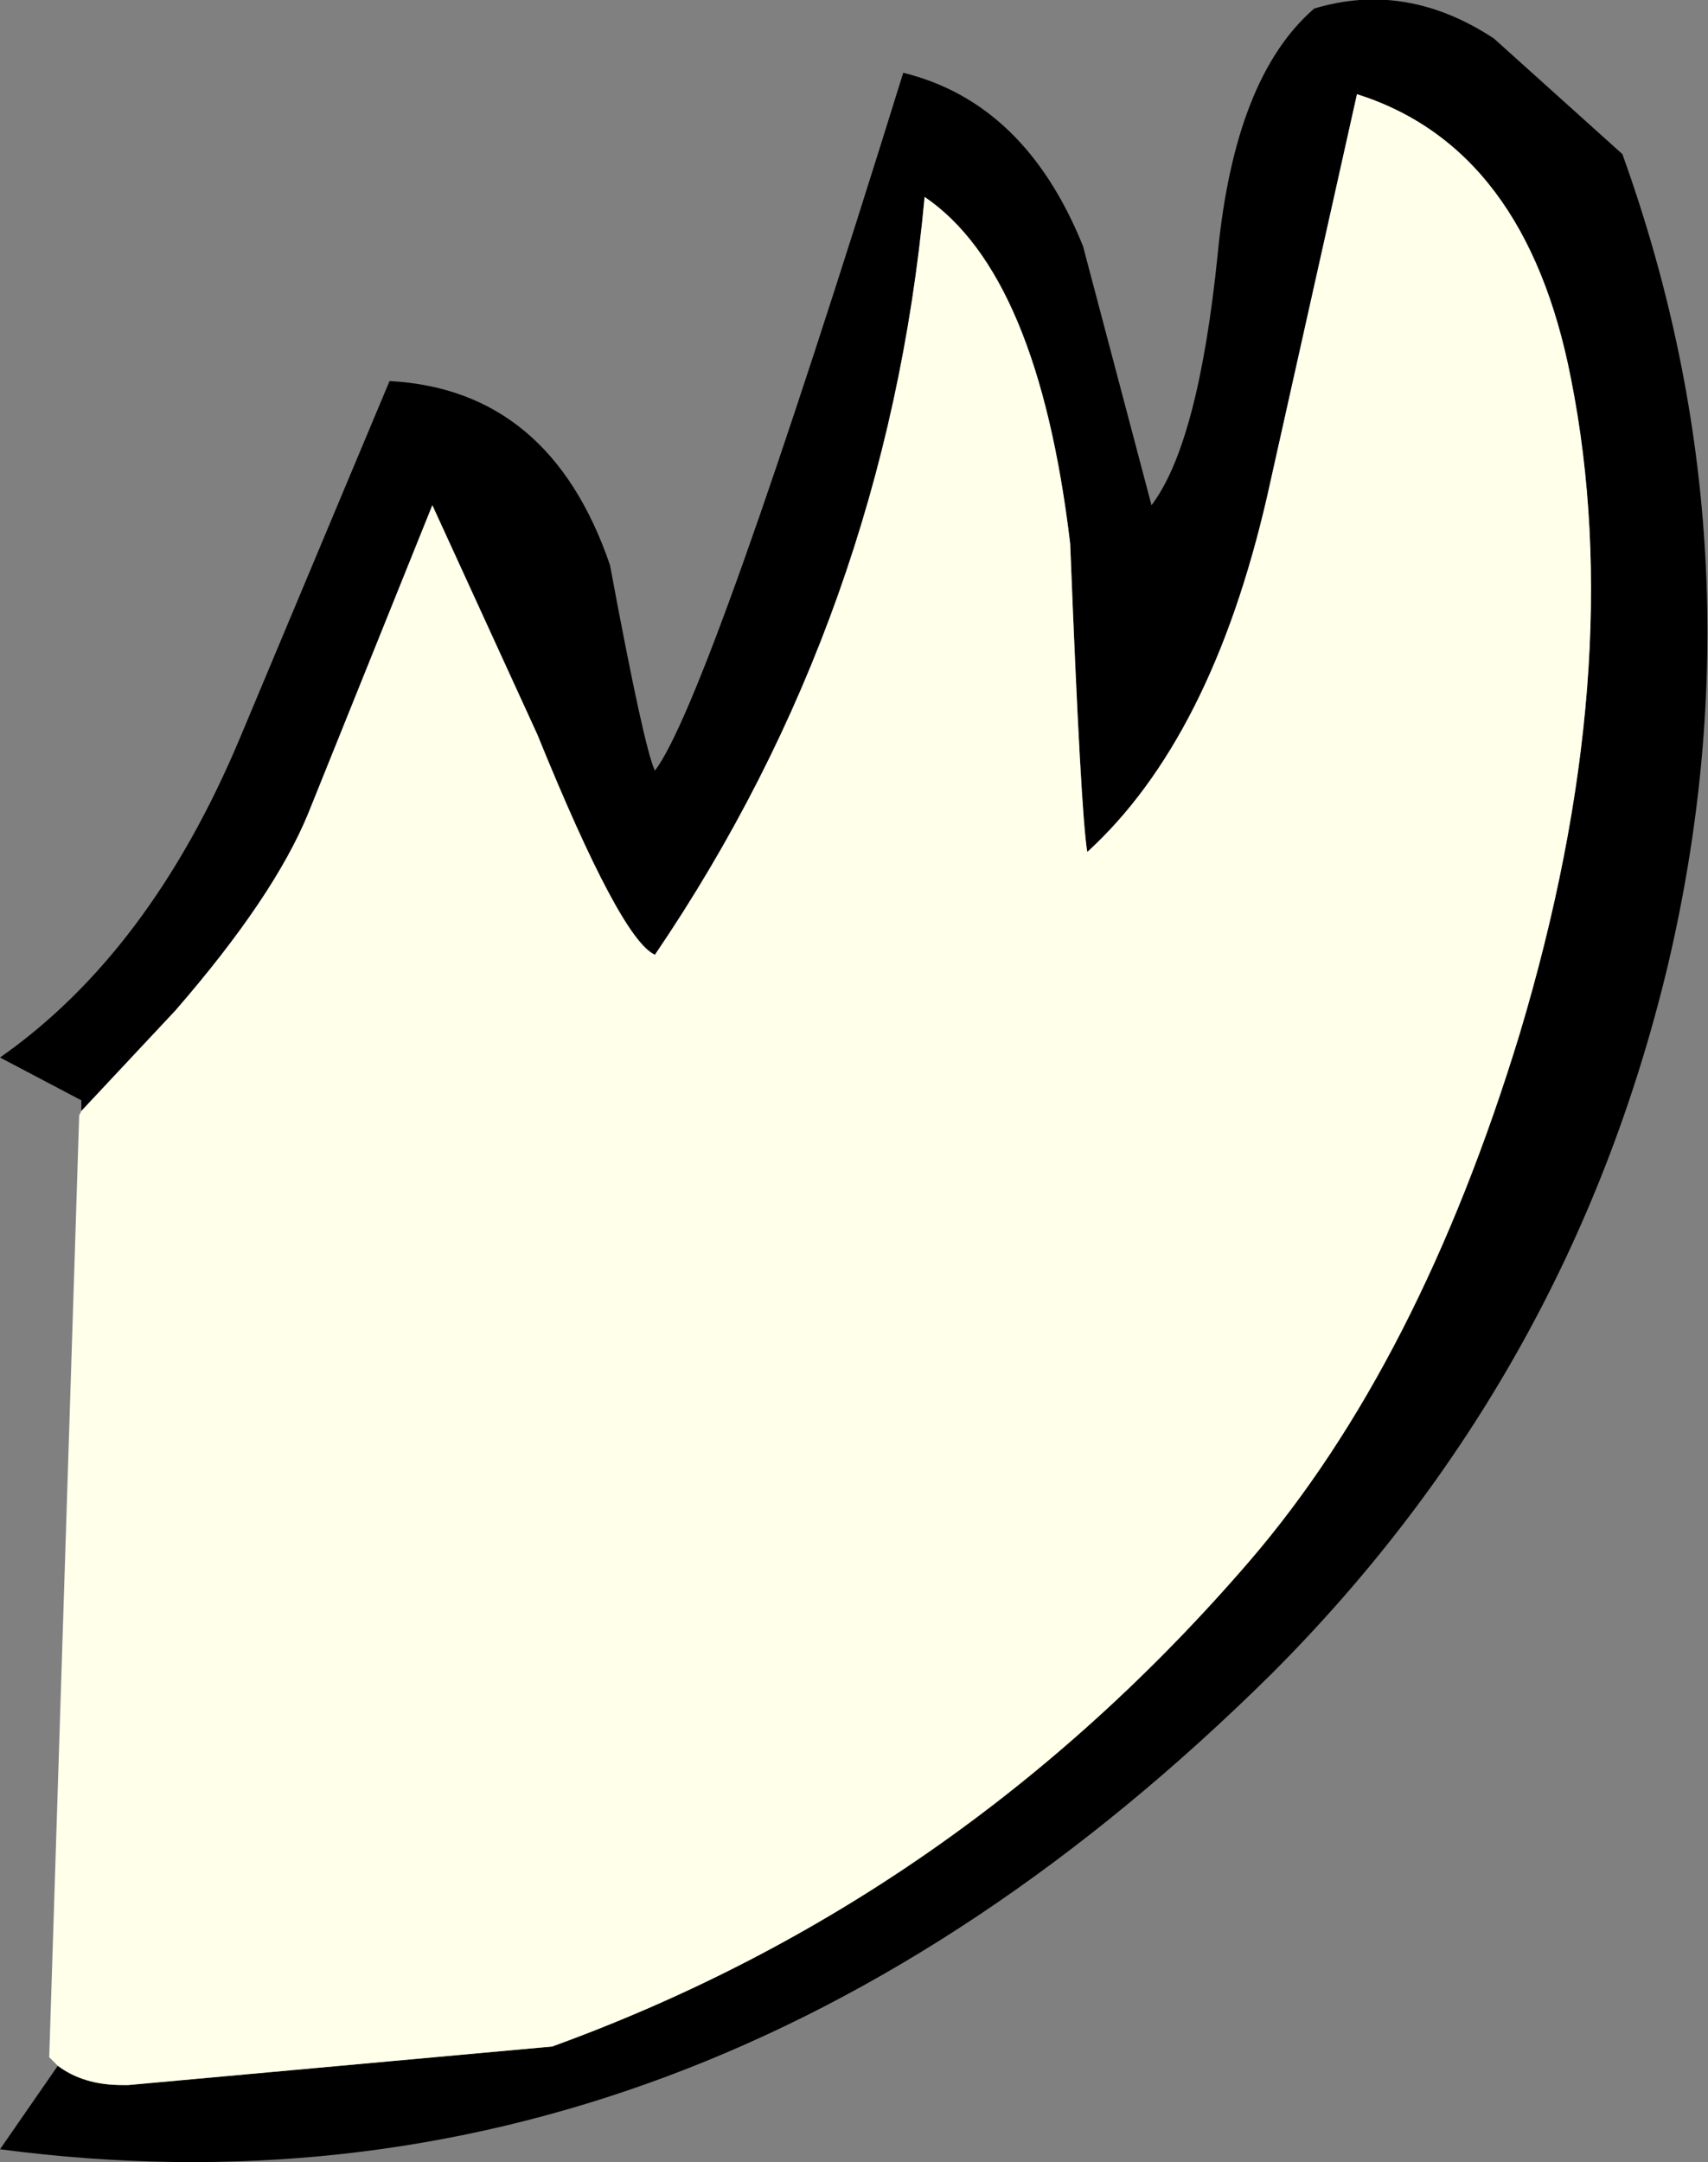
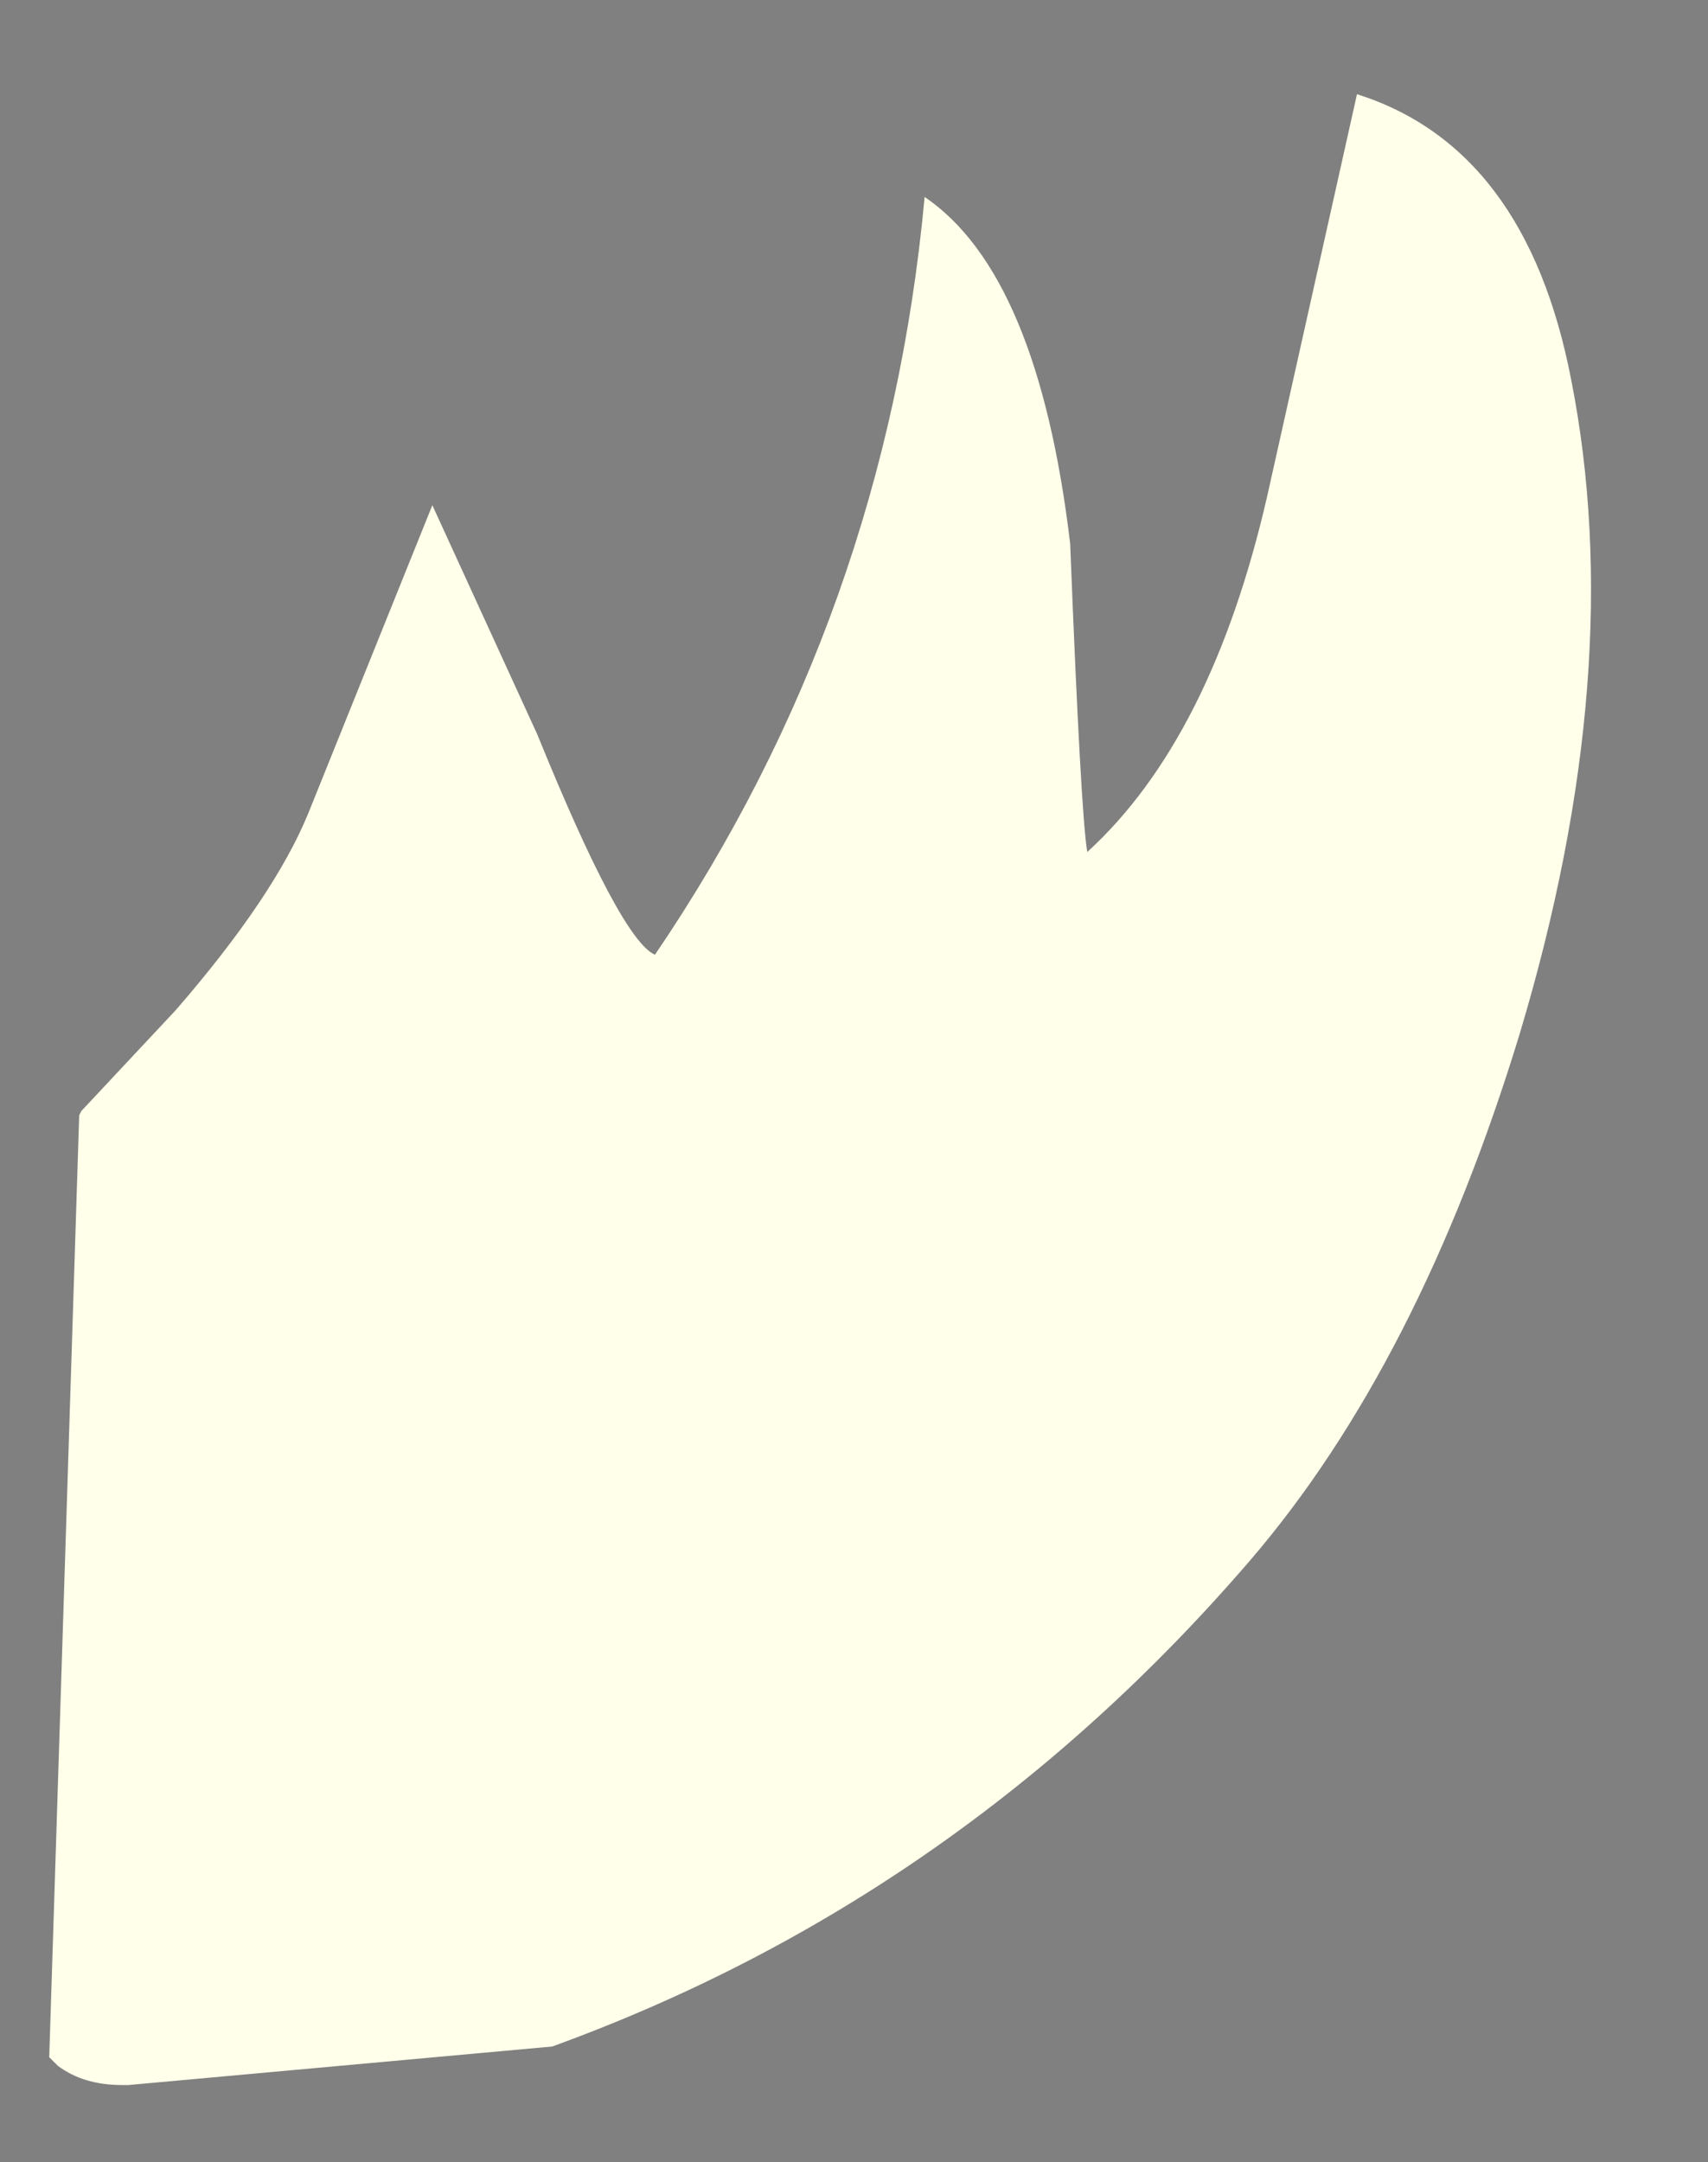
<svg xmlns="http://www.w3.org/2000/svg" height="50.5px" width="39.9px">
  <rect width="100%" height="100%" fill="#808080" stroke="none" />
  <g transform="matrix(1.0, 0.0, 0.0, 1.0, -43.55, 44.35)">
-     <path d="M44.9 3.9 Q45.5 4.35 46.4 4.35 L46.55 4.35 56.45 3.45 Q65.95 0.0 72.75 -7.9 76.7 -12.5 79.05 -20.2 81.6 -28.7 80.25 -35.5 79.2 -40.9 75.25 -42.15 L73.15 -32.75 Q71.85 -27.1 68.95 -24.45 68.8 -25.3 68.55 -31.65 67.8 -37.95 65.15 -39.75 64.25 -30.0 58.85 -22.05 58.05 -22.4 56.1 -27.2 L53.65 -32.55 50.75 -25.35 Q49.95 -23.4 47.65 -20.75 L45.45 -18.4 45.45 -18.65 43.55 -19.65 Q47.05 -22.1 49.15 -27.1 L52.65 -35.45 Q56.4 -35.25 57.8 -31.15 58.6 -26.85 58.85 -26.35 60.1 -28.0 64.65 -42.65 67.5 -41.95 68.85 -38.6 L70.45 -32.55 Q71.55 -34.0 72.0 -38.45 72.4 -42.55 74.25 -44.15 76.4 -44.8 78.45 -43.45 L81.45 -40.75 Q84.8 -31.45 82.5 -21.75 80.2 -12.2 73.25 -5.25 59.85 8.0 43.55 5.85 L44.9 3.9" fill="#000000" fill-rule="evenodd" stroke="none" />
    <path d="M45.45 -18.4 L47.65 -20.75 Q49.95 -23.4 50.75 -25.35 L53.65 -32.55 56.1 -27.2 Q58.05 -22.4 58.85 -22.05 64.25 -30.0 65.15 -39.75 67.8 -37.95 68.55 -31.65 68.8 -25.3 68.95 -24.45 71.85 -27.1 73.15 -32.75 L75.25 -42.15 Q79.2 -40.9 80.25 -35.5 81.6 -28.7 79.05 -20.2 76.7 -12.5 72.75 -7.9 65.95 0.0 56.45 3.45 L46.55 4.35 46.4 4.35 Q45.5 4.35 44.9 3.9 L44.7 3.7 45.4 -18.3 45.45 -18.4" fill="#ffffea" fill-rule="evenodd" stroke="none" />
  </g>
</svg>